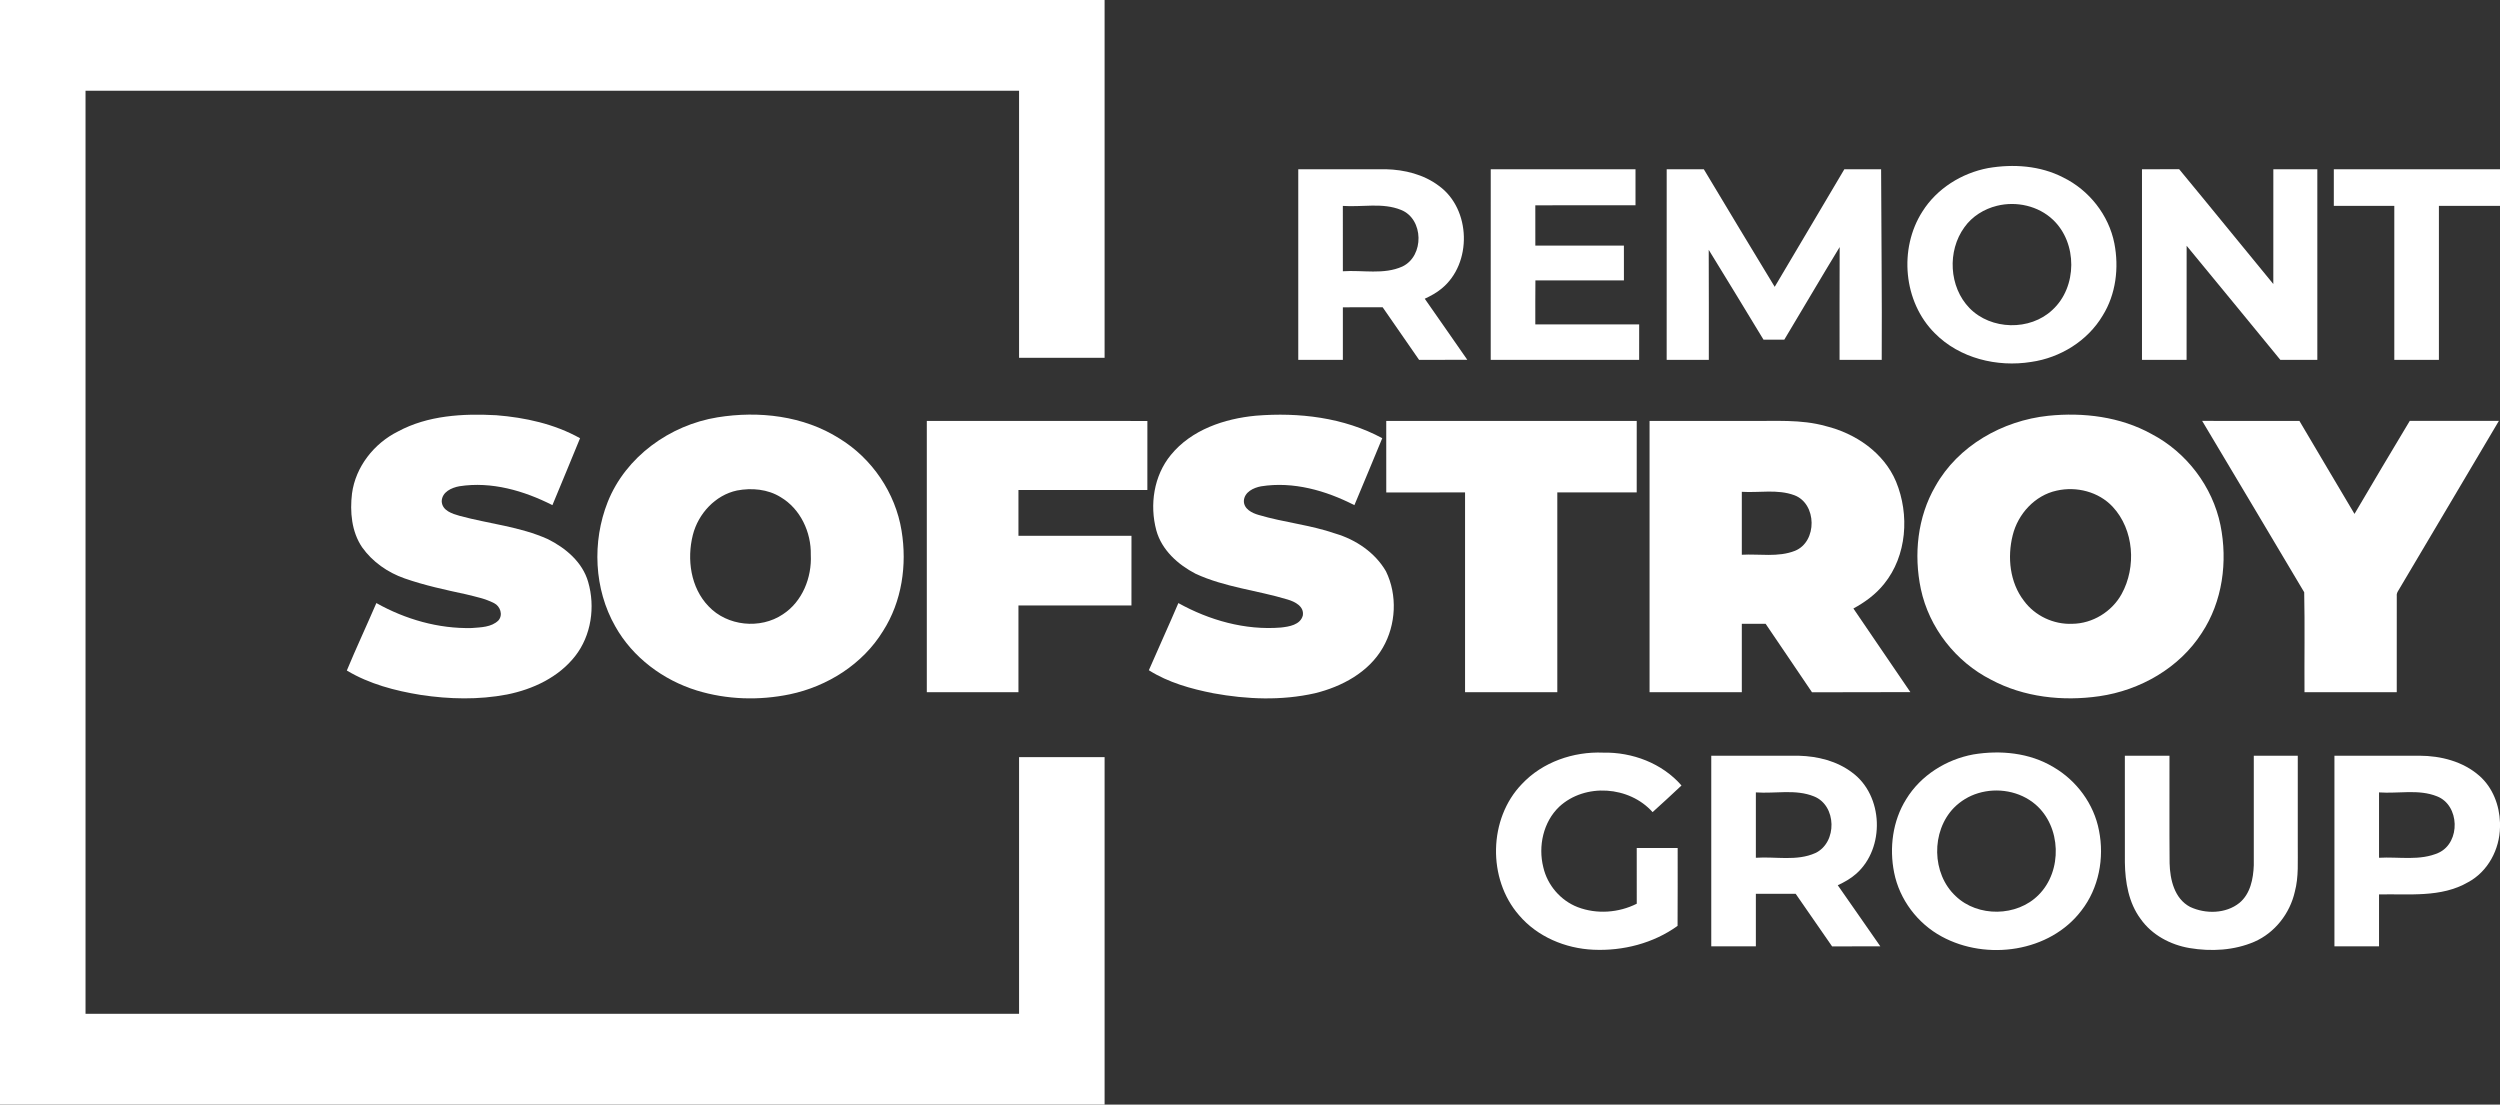
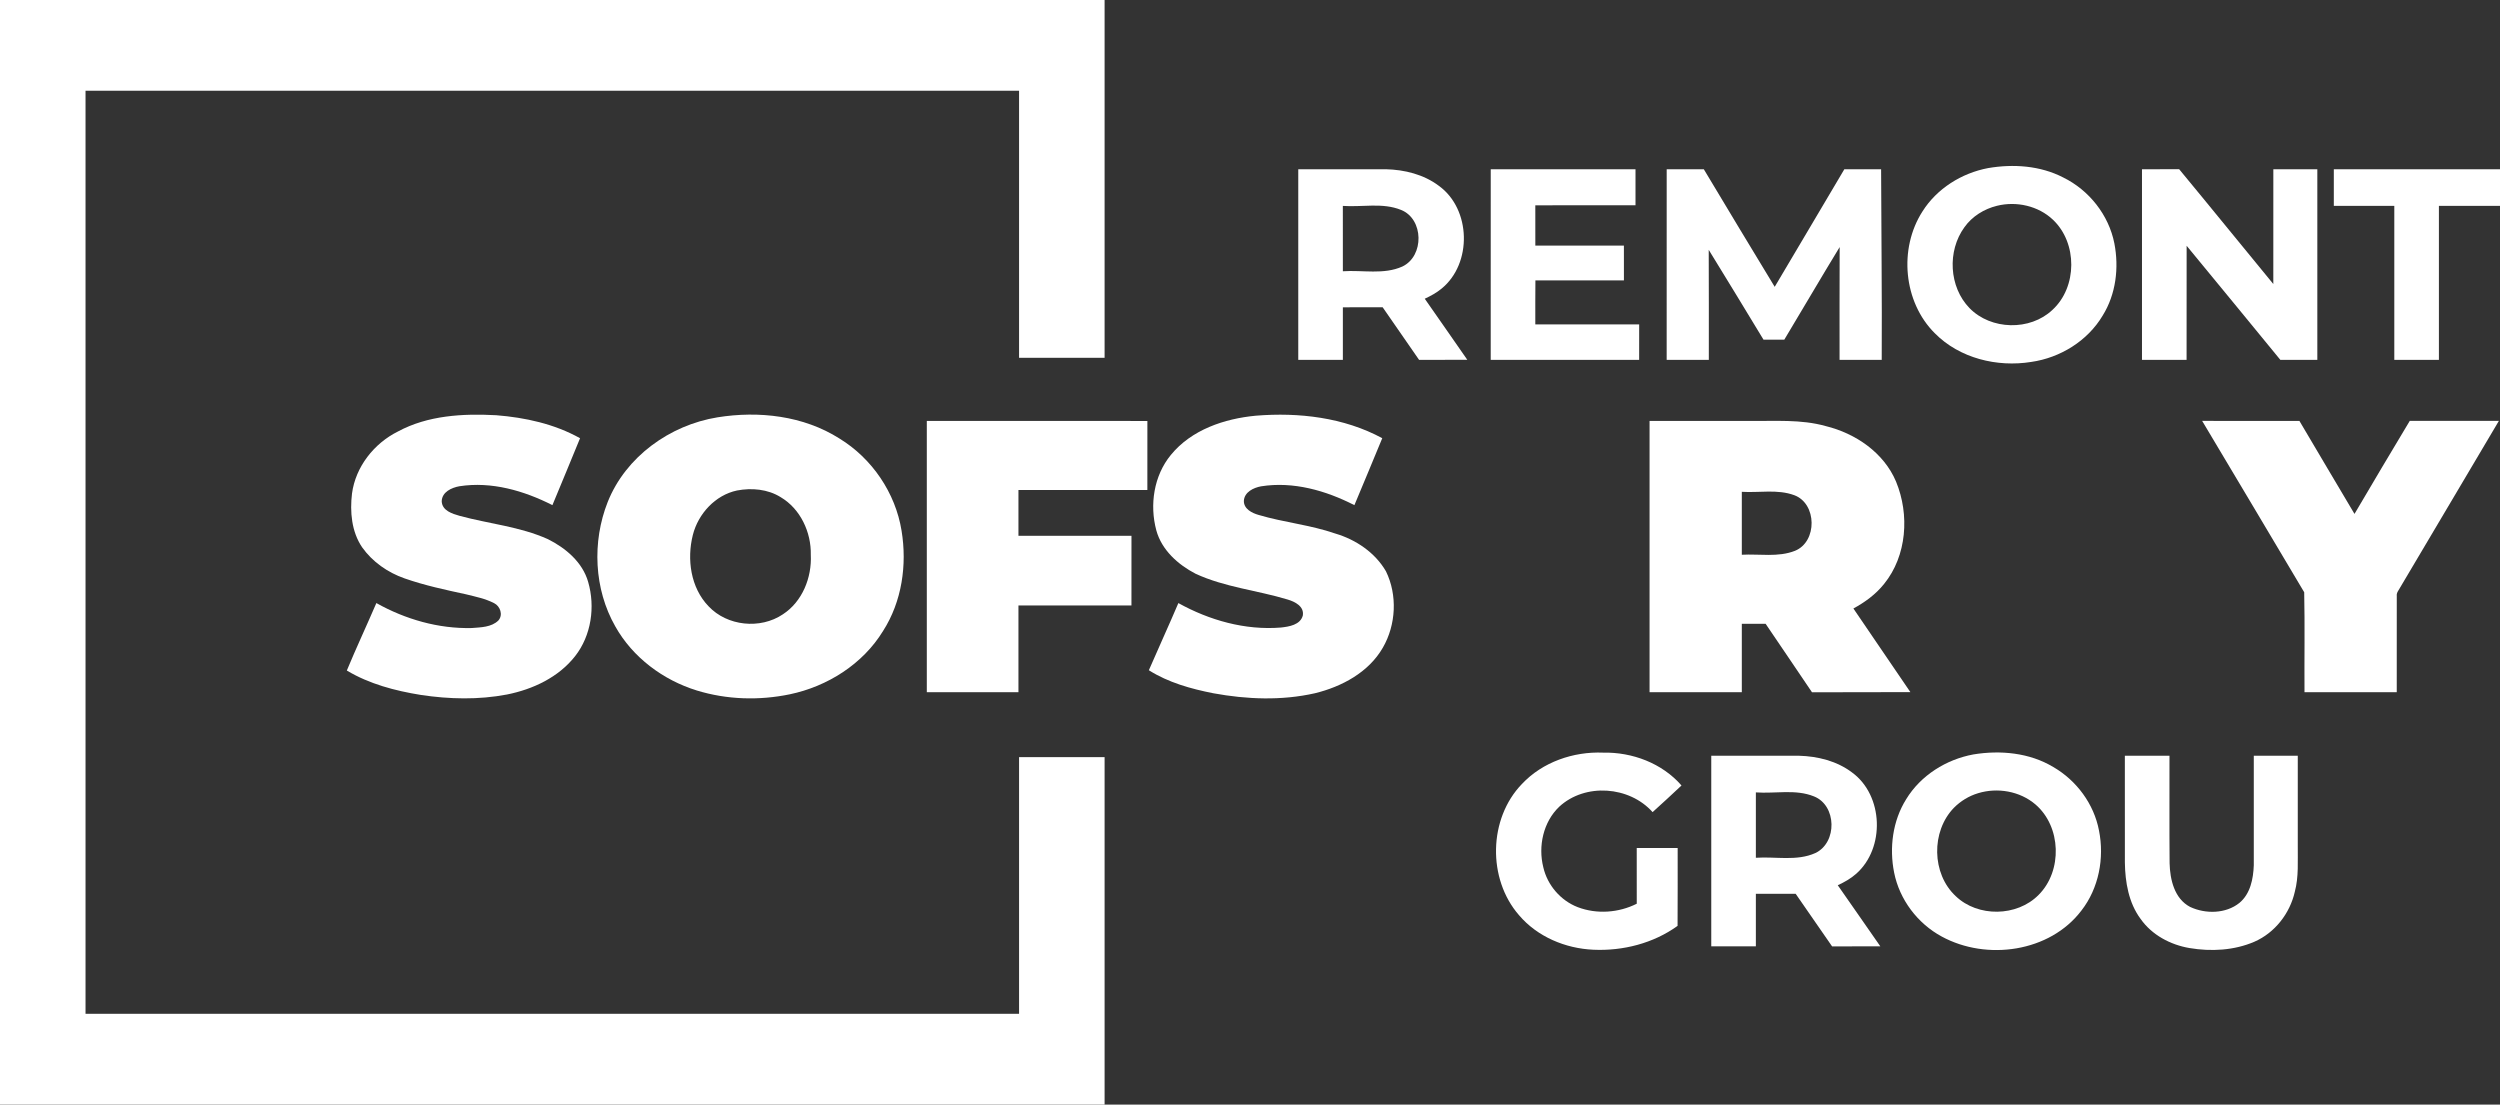
<svg xmlns="http://www.w3.org/2000/svg" width="1023pt" height="452pt" viewBox="0 0 1023 452" version="1.1">
  <rect x="0" y="0" width="1023" height="452" fill="#333333" stroke="none" />
  <g id="#ffffffff">
    <path fill="#ffffff" opacity="1.00" d=" M 0.00 0.00 L 452.00 0.00 C 452.00 48.81 452.00 97.61 452.00 146.42 C 440.33 146.42 428.66 146.42 417.00 146.42 C 416.99 109.99 416.99 73.57 417.00 37.14 C 289.67 37.14 162.33 37.14 35.00 37.14 C 35.01 163.05 35.01 288.95 35.00 414.86 C 162.33 414.86 289.67 414.86 417.00 414.86 C 416.99 379.85 416.99 344.84 417.00 309.83 C 428.66 309.83 440.33 309.83 452.00 309.83 C 452.00 357.22 452.00 404.61 452.00 452.00 L 0.00 452.00 L 0.00 0.00 Z" />
    <path fill="#ffffff" opacity="1.00" d=" M 813.54 68.78 C 823.82 67.02 834.85 67.76 844.25 72.61 C 854.85 77.80 862.92 87.98 865.20 99.61 C 867.14 109.57 865.85 120.43 860.41 129.14 C 854.25 139.51 843.05 146.40 831.20 148.10 C 817.22 150.36 801.83 146.61 791.72 136.36 C 778.84 123.56 776.92 101.73 786.65 86.56 C 792.56 77.15 802.71 70.83 813.54 68.78 M 817.16 84.21 C 811.90 85.50 806.98 88.54 803.83 93.00 C 796.77 102.69 797.51 117.44 805.93 126.08 C 814.70 135.09 830.69 135.46 839.83 126.83 C 850.08 117.48 850.14 99.40 840.06 89.91 C 834.07 84.22 825.09 82.24 817.16 84.21 Z" />
    <path fill="#ffffff" opacity="1.00" d=" M 531.25 69.25 C 543.19 69.25 555.14 69.25 567.08 69.25 C 574.74 69.44 582.61 71.37 588.81 76.06 C 601.97 85.60 602.48 107.81 589.93 118.07 C 587.85 119.81 585.45 121.10 583.01 122.24 C 588.80 130.58 594.65 138.87 600.42 147.23 C 593.84 147.28 587.26 147.23 580.69 147.26 C 575.72 140.08 570.76 132.90 565.78 125.73 C 560.35 125.77 554.93 125.74 549.50 125.75 C 549.49 132.92 549.51 140.08 549.50 147.25 C 543.41 147.25 537.33 147.25 531.25 147.25 C 531.25 121.25 531.25 95.25 531.25 69.25 M 549.49 84.26 C 549.51 93.17 549.50 102.09 549.50 111.00 C 557.58 110.44 566.22 112.50 573.85 109.06 C 582.86 104.78 582.64 89.59 573.29 85.89 C 565.75 82.83 557.39 84.81 549.49 84.26 Z" />
    <path fill="#ffffff" opacity="1.00" d=" M 610.01 69.25 C 629.75 69.26 649.50 69.25 669.25 69.25 C 669.25 74.17 669.25 79.08 669.25 84.00 C 655.58 84.01 641.91 83.99 628.25 84.01 C 628.26 89.50 628.24 95.00 628.26 100.50 C 640.34 100.49 652.42 100.50 664.50 100.50 C 664.50 105.25 664.49 109.99 664.51 114.74 C 652.43 114.75 640.36 114.77 628.29 114.73 C 628.20 120.73 628.27 126.74 628.25 132.75 C 642.42 132.75 656.58 132.74 670.75 132.75 C 670.74 137.59 670.76 142.42 670.74 147.25 C 650.49 147.25 630.25 147.25 610.00 147.25 C 610.00 121.25 609.99 95.25 610.01 69.25 Z" />
    <path fill="#ffffff" opacity="1.00" d=" M 682.01 69.25 C 687.07 69.26 692.14 69.23 697.21 69.27 C 706.83 85.33 716.48 101.37 726.21 117.37 C 735.68 101.32 745.25 85.32 754.70 69.26 C 759.71 69.24 764.73 69.25 769.75 69.25 C 769.82 95.25 770.15 121.25 770.00 147.25 C 764.25 147.25 758.50 147.25 752.75 147.25 C 752.77 131.87 752.70 116.49 752.79 101.10 C 745.12 113.67 737.72 126.39 730.13 139.00 C 727.29 139.00 724.46 139.00 721.63 139.00 C 714.16 126.74 706.76 114.44 699.21 102.23 C 699.30 117.23 699.23 132.24 699.25 147.25 C 693.50 147.25 687.75 147.25 682.00 147.25 C 682.00 121.25 681.99 95.25 682.01 69.25 Z" />
    <path fill="#ffffff" opacity="1.00" d=" M 876.50 69.26 C 881.56 69.24 886.63 69.27 891.71 69.24 C 904.63 84.84 917.37 100.59 930.24 116.22 C 930.26 100.57 930.24 84.91 930.25 69.25 C 936.25 69.25 942.25 69.24 948.25 69.26 C 948.24 95.26 948.26 121.25 948.25 147.25 C 943.20 147.26 938.16 147.24 933.12 147.26 C 920.35 131.69 907.59 116.10 894.77 100.57 C 894.73 116.13 894.76 131.69 894.75 147.25 C 888.66 147.25 882.58 147.25 876.50 147.25 C 876.49 121.25 876.50 95.25 876.50 69.26 Z" />
    <path fill="#ffffff" opacity="1.00" d=" M 955.00 69.25 C 977.67 69.25 1000.33 69.25 1023.00 69.25 L 1023.00 84.25 C 1014.67 84.25 1006.33 84.25 998.00 84.25 C 997.99 105.25 998.01 126.25 998.00 147.25 C 991.91 147.25 985.83 147.25 979.75 147.25 C 979.74 126.25 979.75 105.25 979.75 84.25 C 971.50 84.25 963.25 84.25 955.00 84.25 C 954.99 79.25 954.99 74.25 955.00 69.25 Z" />
    <path fill="#ffffff" opacity="1.00" d=" M 162.83 176.57 C 175.08 169.95 189.44 169.18 203.06 169.91 C 214.93 170.85 226.89 173.47 237.36 179.32 C 233.65 188.47 229.81 197.57 226.05 206.70 C 214.39 200.79 201.13 196.93 188.00 198.97 C 184.78 199.55 180.86 201.32 180.75 205.11 C 180.89 208.98 185.10 210.23 188.17 211.11 C 200.15 214.36 212.78 215.48 224.20 220.62 C 231.46 224.24 238.36 230.03 240.67 238.11 C 243.63 248.31 241.97 260.05 235.33 268.51 C 228.55 277.16 218.06 282.07 207.47 284.19 C 195.86 286.41 183.87 286.13 172.22 284.37 C 161.70 282.67 151.13 279.90 141.92 274.38 C 145.77 265.10 150.04 256.00 154.01 246.77 C 165.85 253.42 179.42 257.33 193.05 256.99 C 196.77 256.69 201.08 256.69 203.94 253.90 C 205.95 251.63 204.71 248.06 202.17 246.80 C 198.60 244.96 194.61 244.17 190.74 243.20 C 182.25 241.36 173.73 239.55 165.52 236.67 C 158.66 234.27 152.39 229.90 148.17 223.94 C 143.84 217.55 143.15 209.42 144.04 201.95 C 145.50 191.00 153.05 181.44 162.83 176.57 Z" />
    <path fill="#ffffff" opacity="1.00" d=" M 293.60 170.77 C 310.51 168.04 328.79 170.11 343.47 179.42 C 356.84 187.58 366.42 201.68 368.92 217.16 C 371.22 231.12 369.07 246.14 361.36 258.18 C 353.07 271.76 338.60 280.88 323.18 284.11 C 310.64 286.71 297.40 286.32 285.14 282.55 C 271.33 278.28 258.90 269.03 251.78 256.33 C 243.06 241.05 242.23 221.73 248.66 205.45 C 256.04 186.87 274.13 173.93 293.60 170.77 M 301.58 200.71 C 292.68 202.60 285.73 210.21 283.52 218.87 C 281.01 228.84 282.59 240.47 289.94 248.09 C 297.59 256.23 311.12 257.60 320.35 251.38 C 328.32 246.20 332.24 236.33 331.78 227.04 C 331.98 217.80 327.55 208.23 319.45 203.44 C 314.17 200.14 307.59 199.57 301.58 200.71 Z" />
    <path fill="#ffffff" opacity="1.00" d=" M 479.11 186.17 C 487.53 175.84 501.02 171.31 513.91 170.10 C 531.49 168.67 549.92 170.81 565.62 179.31 C 561.82 188.44 558.07 197.60 554.22 206.71 C 542.55 200.73 529.20 196.91 516.04 199.00 C 512.93 199.57 509.19 201.35 508.99 204.95 C 508.93 208.26 512.31 209.95 515.06 210.72 C 525.39 213.79 536.24 214.79 546.45 218.34 C 554.83 220.81 562.70 226.12 567.13 233.77 C 571.89 243.49 571.27 255.67 565.87 265.01 C 560.07 275.12 549.07 280.99 538.06 283.68 C 524.44 286.76 510.20 286.19 496.54 283.69 C 487.35 281.88 478.09 279.31 470.11 274.26 C 474.08 265.08 478.27 255.99 482.19 246.78 C 494.87 253.82 509.53 257.97 524.11 256.79 C 527.47 256.43 532.06 255.72 533.11 251.89 C 533.76 248.12 529.87 246.20 526.88 245.32 C 514.42 241.54 501.16 240.30 489.24 234.78 C 482.05 231.05 475.38 225.09 473.17 217.04 C 470.36 206.58 472.13 194.66 479.11 186.17 Z" />
-     <path fill="#ffffff" opacity="1.00" d=" M 838.10 170.14 C 852.52 168.66 867.64 170.50 880.45 177.61 C 894.71 185.08 905.37 199.07 908.61 214.86 C 911.63 229.81 909.48 246.16 900.96 259.02 C 891.76 273.37 875.73 282.48 859.04 284.89 C 844.07 287.05 828.19 285.34 814.73 278.13 C 800.31 270.81 789.38 256.88 786.01 241.02 C 783.05 226.93 784.63 211.58 791.93 199.01 C 801.22 182.37 819.45 172.12 838.10 170.14 M 841.57 200.77 C 832.66 202.70 825.75 210.31 823.60 219.01 C 821.34 228.02 822.40 238.34 828.19 245.85 C 832.69 252.00 840.36 255.60 847.97 255.26 C 856.24 255.19 864.18 250.32 868.16 243.09 C 874.26 232.04 873.27 216.78 864.51 207.37 C 858.77 201.21 849.68 198.92 841.57 200.77 Z" />
    <path fill="#ffffff" opacity="1.00" d=" M 379.25 172.25 C 409.34 172.25 439.42 172.24 469.51 172.26 C 469.49 181.67 469.50 191.08 469.50 200.50 C 451.92 200.51 434.33 200.50 416.75 200.50 C 416.75 206.75 416.75 213.00 416.75 219.25 C 432.17 219.25 447.58 219.25 463.00 219.25 C 463.00 228.75 463.00 238.25 462.99 247.75 C 447.58 247.75 432.17 247.75 416.75 247.75 C 416.74 259.58 416.75 271.42 416.75 283.25 C 404.25 283.25 391.75 283.25 379.25 283.25 C 379.25 246.25 379.25 209.25 379.25 172.25 Z" />
-     <path fill="#ffffff" opacity="1.00" d=" M 567.25 172.25 C 601.42 172.25 635.58 172.25 669.75 172.25 C 669.75 182.00 669.75 191.75 669.74 201.50 C 658.91 201.50 648.08 201.50 637.25 201.50 C 637.25 228.75 637.25 256.00 637.25 283.25 C 624.67 283.25 612.08 283.25 599.50 283.25 C 599.49 256.00 599.50 228.75 599.50 201.50 C 588.75 201.50 578.01 201.50 567.26 201.51 C 567.24 191.75 567.25 182.00 567.25 172.25 Z" />
    <path fill="#ffffff" opacity="1.00" d=" M 675.00 172.25 C 688.67 172.25 702.34 172.25 716.00 172.25 C 726.37 172.38 736.94 171.50 747.06 174.35 C 759.30 177.34 770.86 185.21 775.87 197.09 C 781.43 210.57 780.34 227.41 770.96 238.95 C 767.58 243.19 763.14 246.43 758.41 249.00 C 766.20 260.39 773.95 271.80 781.72 283.21 C 768.30 283.32 754.88 283.19 741.47 283.28 C 735.11 273.96 728.87 264.56 722.49 255.26 C 719.24 255.24 715.99 255.25 712.75 255.25 C 712.74 264.58 712.75 273.92 712.75 283.25 C 700.16 283.25 687.58 283.25 675.00 283.25 C 675.00 246.25 675.00 209.25 675.00 172.25 M 712.75 201.25 C 712.74 209.83 712.75 218.42 712.75 227.00 C 719.98 226.60 727.60 228.12 734.51 225.39 C 743.70 221.67 743.55 206.08 734.21 202.63 C 727.35 200.10 719.88 201.70 712.75 201.25 Z" />
    <path fill="#ffffff" opacity="1.00" d=" M 901.12 172.23 C 914.39 172.27 927.66 172.25 940.93 172.25 C 948.47 184.91 955.89 197.65 963.46 210.29 C 970.91 197.55 978.50 184.89 986.07 172.23 C 998.23 172.26 1010.38 172.26 1022.54 172.23 C 1009.07 194.89 995.71 217.61 982.23 240.26 C 981.65 241.42 980.57 242.48 980.76 243.89 C 980.73 257.01 980.76 270.13 980.75 283.25 C 968.16 283.25 955.58 283.25 943.00 283.25 C 942.91 269.62 943.17 255.97 942.88 242.35 C 929.02 218.95 915.04 195.61 901.12 172.23 Z" />
    <path fill="#ffffff" opacity="1.00" d=" M 622.76 320.82 C 631.19 311.83 643.81 307.48 655.99 307.98 C 667.92 307.73 680.14 312.30 688.07 321.42 C 684.16 325.09 680.23 328.74 676.24 332.32 C 666.74 321.65 648.64 320.33 638.06 330.09 C 631.50 336.32 629.35 346.27 631.52 354.89 C 633.19 362.21 638.62 368.53 645.64 371.22 C 653.40 374.17 662.37 373.53 669.76 369.80 C 669.74 362.20 669.75 354.60 669.75 347.00 C 675.33 347.00 680.91 347.00 686.50 347.00 C 686.48 357.62 686.55 368.24 686.46 378.87 C 676.58 386.01 664.11 389.18 652.02 388.63 C 640.56 388.13 629.05 383.31 621.56 374.47 C 608.64 359.65 609.06 334.99 622.76 320.82 Z" />
    <path fill="#ffffff" opacity="1.00" d=" M 807.52 308.71 C 818.54 306.90 830.46 308.00 840.18 313.85 C 849.72 319.35 856.86 328.99 858.91 339.86 C 861.17 351.12 858.84 363.44 851.73 372.58 C 838.79 389.66 812.91 393.22 794.57 383.24 C 784.67 377.90 777.28 368.12 775.08 357.08 C 773.05 346.94 774.46 335.90 780.00 327.05 C 785.93 317.29 796.38 310.76 807.52 308.71 M 809.43 324.58 C 805.70 325.70 802.27 327.79 799.53 330.56 C 790.18 340.20 790.39 357.52 800.29 366.71 C 809.36 375.40 825.35 375.15 834.18 366.21 C 844.04 356.38 843.50 338.25 832.90 329.17 C 826.53 323.73 817.37 322.15 809.43 324.58 Z" />
    <path fill="#ffffff" opacity="1.00" d=" M 700.25 309.25 C 712.20 309.25 724.15 309.25 736.10 309.25 C 743.77 309.45 751.64 311.39 757.84 316.08 C 770.75 325.49 771.44 347.07 759.54 357.56 C 757.31 359.53 754.70 361.00 752.01 362.24 C 757.80 370.58 763.65 378.87 769.42 387.23 C 762.84 387.28 756.26 387.23 749.69 387.26 C 744.72 380.08 739.76 372.90 734.78 365.73 C 729.35 365.77 723.93 365.74 718.50 365.75 C 718.49 372.92 718.51 380.08 718.50 387.25 C 712.41 387.25 706.33 387.25 700.25 387.25 C 700.25 361.25 700.25 335.25 700.25 309.25 M 718.50 324.25 C 718.50 333.16 718.50 342.08 718.50 351.00 C 726.58 350.43 735.22 352.50 742.85 349.06 C 751.87 344.79 751.62 329.58 742.27 325.88 C 734.74 322.83 726.39 324.82 718.50 324.25 Z" />
    <path fill="#ffffff" opacity="1.00" d=" M 869.49 309.26 C 875.57 309.24 881.66 309.25 887.75 309.25 C 887.79 323.90 887.67 338.56 887.80 353.21 C 887.97 359.89 889.74 367.71 896.17 371.10 C 902.48 374.07 910.81 373.95 916.38 369.46 C 920.86 365.75 922.05 359.59 922.25 354.07 C 922.25 339.13 922.25 324.19 922.25 309.25 C 928.25 309.25 934.25 309.25 940.25 309.25 C 940.25 321.50 940.25 333.75 940.25 346.00 C 940.18 352.32 940.69 358.75 939.03 364.94 C 937.02 373.78 930.90 381.66 922.54 385.34 C 914.22 388.94 904.79 389.43 895.93 387.94 C 888.11 386.61 880.54 382.58 875.93 376.01 C 871.04 369.43 869.63 361.02 869.50 353.02 C 869.49 338.43 869.51 323.84 869.49 309.26 Z" />
-     <path fill="#ffffff" opacity="1.00" d=" M 955.25 309.25 C 966.85 309.25 978.46 309.26 990.06 309.24 C 998.79 309.26 1007.90 311.58 1014.57 317.47 C 1020.04 322.27 1022.77 329.50 1023.00 336.67 L 1023.00 338.43 C 1022.86 347.53 1018.11 356.60 1009.98 360.98 C 998.94 367.42 985.71 365.71 973.50 366.00 C 973.50 373.08 973.51 380.17 973.50 387.25 C 967.41 387.25 961.33 387.25 955.25 387.25 C 955.25 361.25 955.25 335.25 955.25 309.25 M 973.50 324.25 C 973.50 333.16 973.50 342.08 973.50 351.00 C 981.62 350.52 990.30 352.38 997.97 348.91 C 1006.95 344.65 1006.53 329.45 997.21 325.85 C 989.69 322.84 981.37 324.82 973.50 324.25 Z" />
  </g>
</svg>